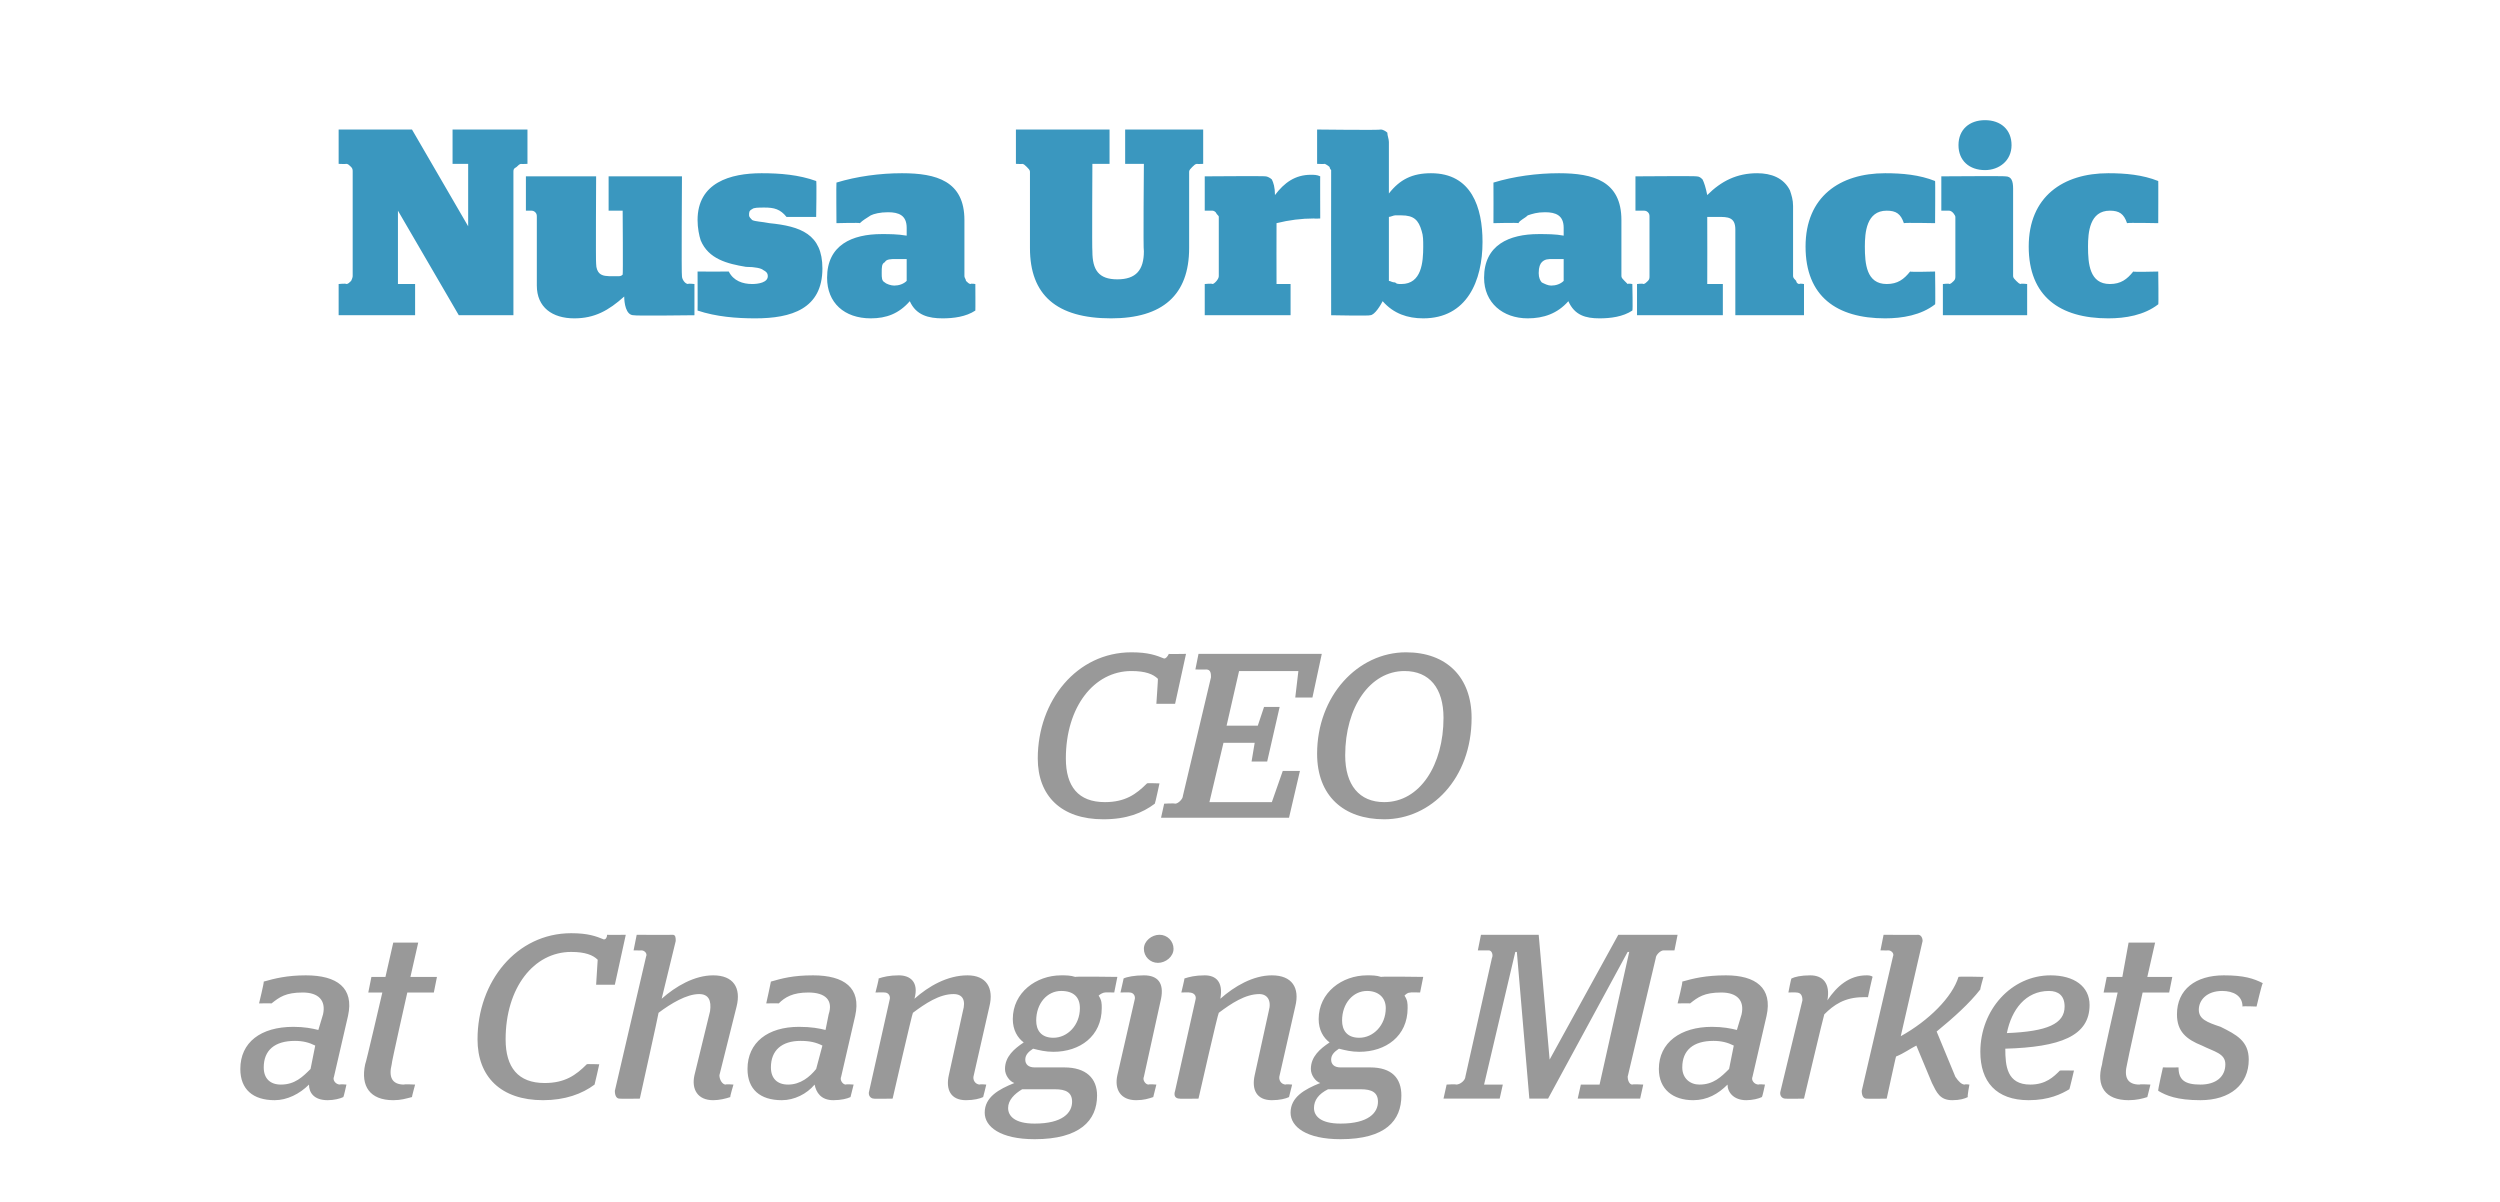
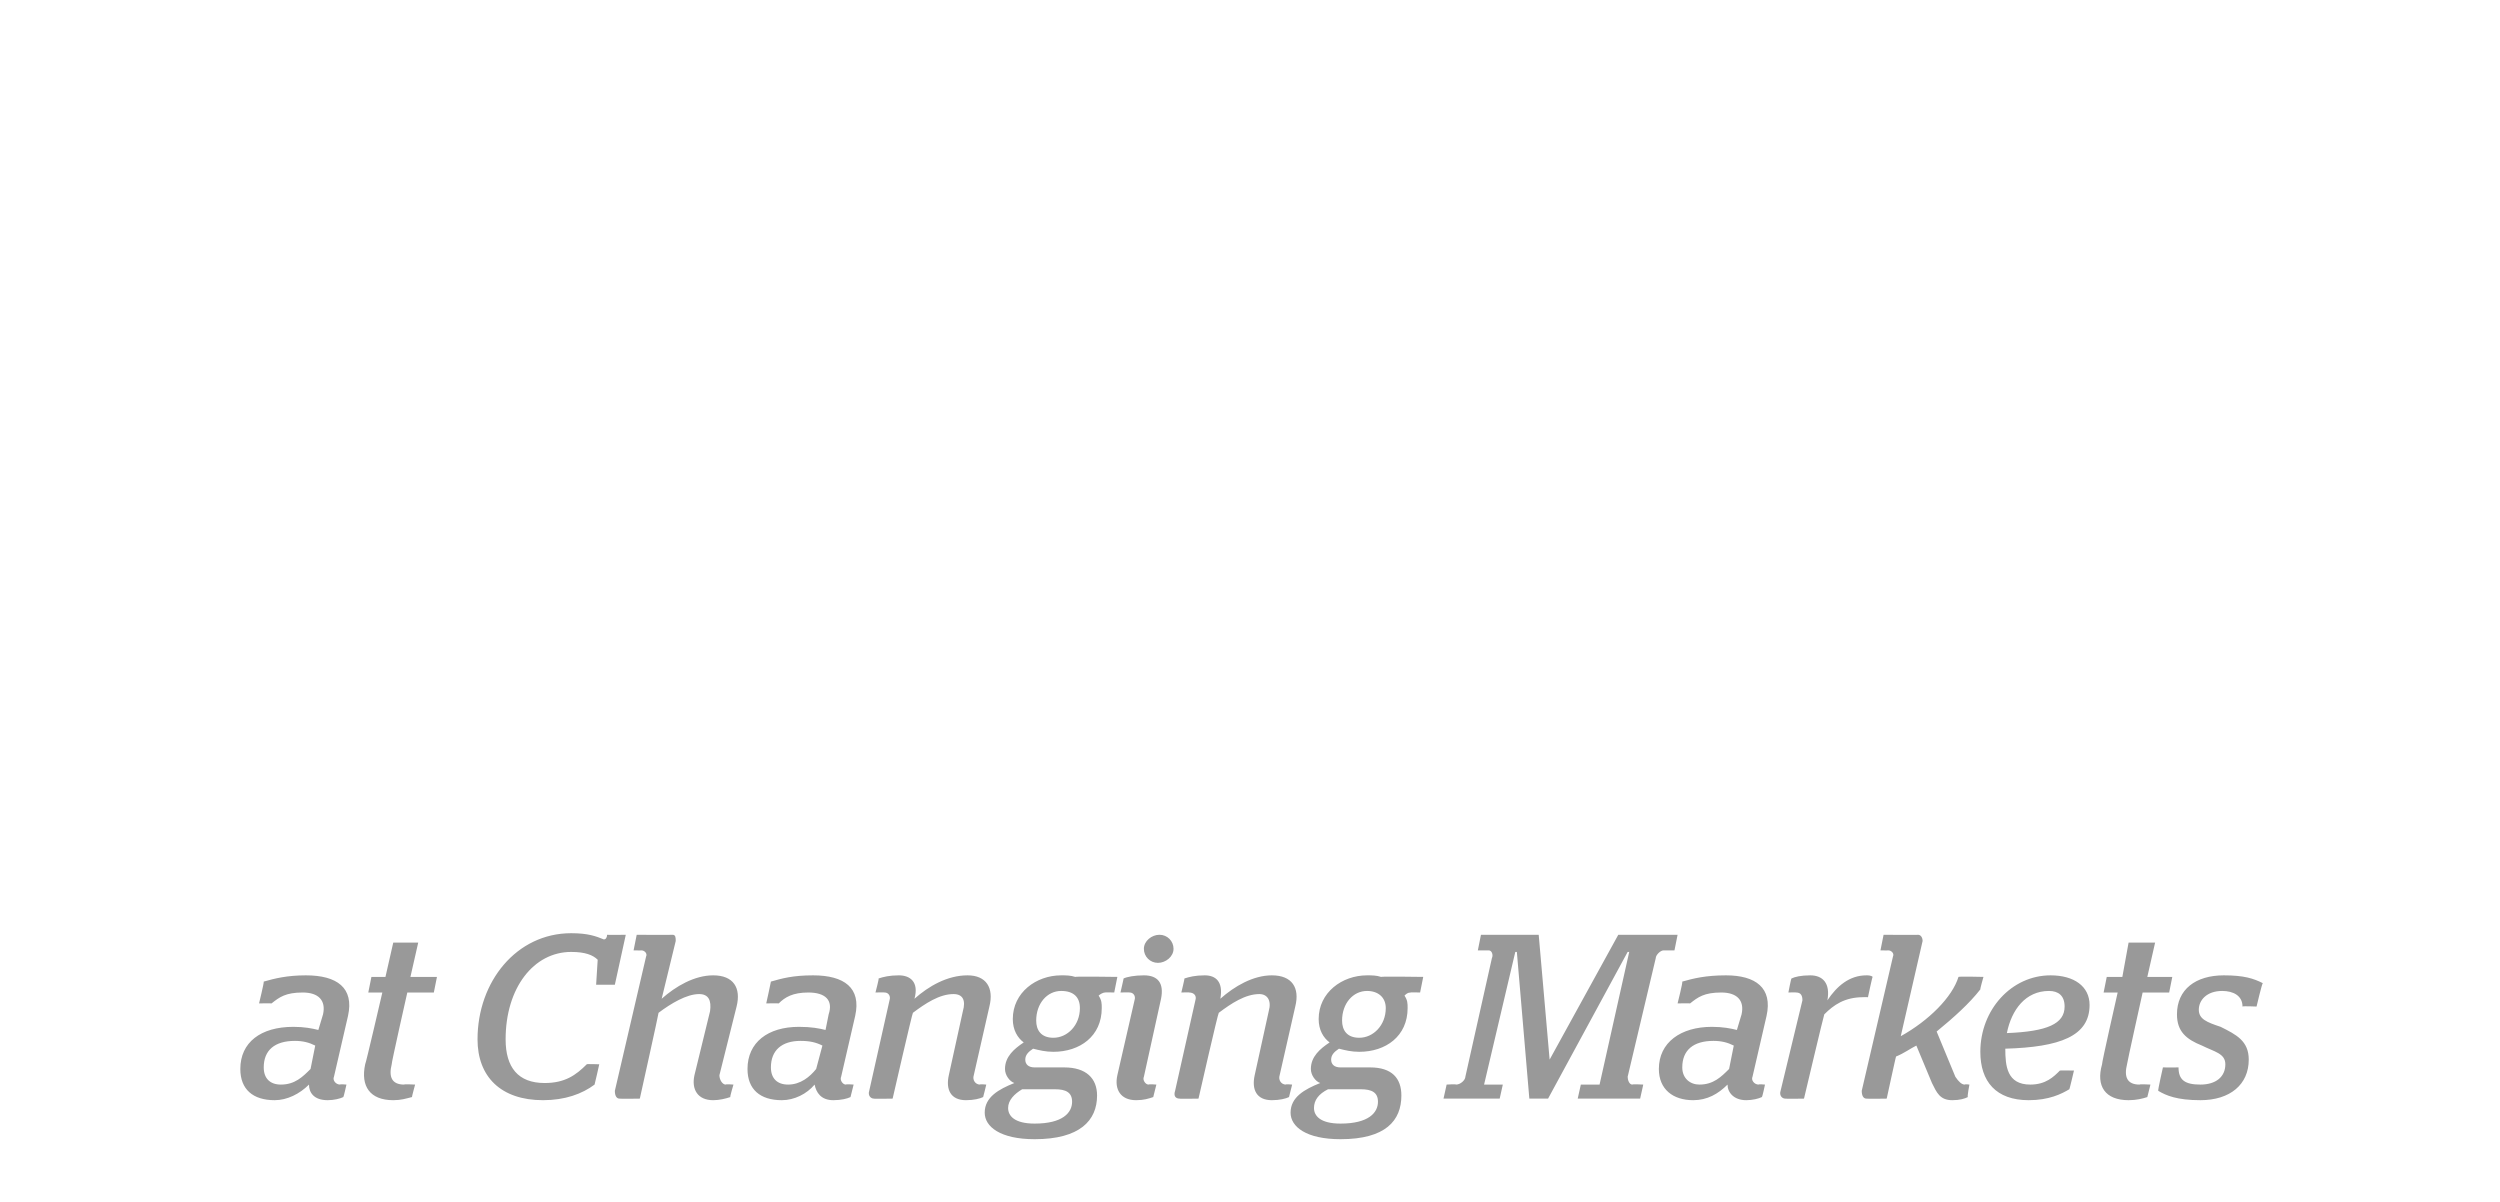
<svg xmlns="http://www.w3.org/2000/svg" version="1.1" width="160.2px" height="77px" viewBox="0 -6 160.2 77" style="top:-6px">
  <desc>Nusa Urbancic CEO at Changing Markets</desc>
  <defs />
  <g id="Polygon1968">
    <path d="M 15.4 62.5 C 15.4 60.8 16.7 59.8 18.8 59.8 C 19.5 59.8 20 59.9 20.4 60 C 20.4 60 20.7 59 20.7 59 C 20.9 58.1 20.4 57.6 19.4 57.6 C 18.3 57.6 17.9 57.9 17.4 58.3 C 17.38 58.28 16.6 58.3 16.6 58.3 C 16.6 58.3 16.93 56.95 16.9 56.9 C 17.6 56.7 18.4 56.5 19.6 56.5 C 21.6 56.5 22.7 57.3 22.3 59.1 C 22.3 59.1 21.4 63 21.4 63 C 21.3 63.2 21.5 63.5 21.8 63.5 C 21.76 63.46 22.2 63.5 22.2 63.5 C 22.2 63.5 22.03 64.28 22 64.3 C 21.8 64.4 21.4 64.5 21 64.5 C 20.1 64.5 19.8 64 19.8 63.5 C 19.2 64.1 18.4 64.5 17.6 64.5 C 16.2 64.5 15.4 63.8 15.4 62.5 Z M 19.9 62.5 C 19.9 62.5 20.2 61 20.2 61 C 19.8 60.8 19.4 60.7 18.9 60.7 C 17.6 60.7 16.9 61.3 16.9 62.4 C 16.9 63.1 17.3 63.5 18 63.5 C 18.9 63.5 19.4 63 19.9 62.5 Z M 23.4 62.2 C 23.44 62.18 24.5 57.6 24.5 57.6 L 23.6 57.6 L 23.8 56.6 L 24.7 56.6 L 25.2 54.4 L 26.8 54.4 L 26.3 56.6 L 28 56.6 L 27.8 57.6 L 26.1 57.6 C 26.1 57.6 25.06 62.2 25.1 62.2 C 24.9 63 25.1 63.5 25.9 63.5 C 25.85 63.46 26.6 63.5 26.6 63.5 C 26.6 63.5 26.38 64.31 26.4 64.3 C 26 64.4 25.7 64.5 25.2 64.5 C 23.7 64.5 23.1 63.6 23.4 62.2 Z M 30.6 60.6 C 30.6 56.9 33.1 53.8 36.6 53.8 C 37.7 53.8 38.2 54 38.7 54.2 C 38.8 54.2 38.9 54.1 38.9 53.9 C 38.95 53.92 40.1 53.9 40.1 53.9 L 39.4 57.1 L 38.2 57.1 C 38.2 57.1 38.3 55.49 38.3 55.5 C 38 55.2 37.5 55 36.6 55 C 34.2 55 32.4 57.3 32.4 60.6 C 32.4 62.4 33.2 63.4 34.9 63.4 C 36.2 63.4 36.9 62.9 37.6 62.2 C 37.57 62.17 38.4 62.2 38.4 62.2 C 38.4 62.2 38.12 63.46 38.1 63.5 C 37.3 64.1 36.2 64.5 34.8 64.5 C 32.1 64.5 30.6 63 30.6 60.6 Z M 44.5 62.9 C 44.5 62.9 45.5 58.8 45.5 58.8 C 45.6 58.1 45.4 57.7 44.8 57.7 C 44 57.7 43 58.3 42.2 58.9 C 42.22 58.9 41 64.4 41 64.4 C 41 64.4 39.73 64.42 39.7 64.4 C 39.5 64.4 39.4 64.2 39.4 63.9 C 39.4 63.9 41.4 55.3 41.4 55.3 C 41.5 55.1 41.3 54.9 41.1 54.9 C 41.13 54.91 40.6 54.9 40.6 54.9 L 40.8 53.9 C 40.8 53.9 43.06 53.92 43.1 53.9 C 43.3 53.9 43.3 54.1 43.3 54.3 C 43.3 54.3 42.4 58 42.4 58 C 43.3 57.2 44.5 56.5 45.7 56.5 C 47 56.5 47.5 57.3 47.2 58.5 C 47.2 58.5 46.1 62.9 46.1 62.9 C 46.1 63.2 46.3 63.5 46.5 63.5 C 46.52 63.46 47 63.5 47 63.5 C 47 63.5 46.76 64.3 46.8 64.3 C 46.5 64.4 46.1 64.5 45.7 64.5 C 44.7 64.5 44.3 63.8 44.5 62.9 Z M 47.9 62.5 C 47.9 60.8 49.2 59.8 51.2 59.8 C 52 59.8 52.5 59.9 52.9 60 C 52.9 60 53.1 59 53.1 59 C 53.4 58.1 52.9 57.6 51.8 57.6 C 50.8 57.6 50.3 57.9 49.9 58.3 C 49.85 58.28 49.1 58.3 49.1 58.3 C 49.1 58.3 49.4 56.95 49.4 56.9 C 50.1 56.7 50.8 56.5 52.1 56.5 C 54.1 56.5 55.2 57.3 54.8 59.1 C 54.8 59.1 53.9 63 53.9 63 C 53.8 63.2 54 63.5 54.2 63.5 C 54.23 63.46 54.7 63.5 54.7 63.5 C 54.7 63.5 54.5 64.28 54.5 64.3 C 54.3 64.4 53.9 64.5 53.4 64.5 C 52.6 64.5 52.3 64 52.2 63.5 C 51.7 64.1 50.9 64.5 50.1 64.5 C 48.7 64.5 47.9 63.8 47.9 62.5 Z M 52.3 62.5 C 52.3 62.5 52.7 61 52.7 61 C 52.3 60.8 51.9 60.7 51.3 60.7 C 50.1 60.7 49.4 61.3 49.4 62.4 C 49.4 63.1 49.8 63.5 50.5 63.5 C 51.3 63.5 51.9 63 52.3 62.5 Z M 60.8 62.9 C 60.8 62.9 61.7 58.8 61.7 58.8 C 61.9 58.1 61.7 57.7 61.1 57.7 C 60.2 57.7 59.3 58.3 58.5 58.9 C 58.46 58.9 57.2 64.4 57.2 64.4 C 57.2 64.4 55.98 64.42 56 64.4 C 55.8 64.4 55.6 64.2 55.7 63.9 C 55.7 63.9 57 58.1 57 58.1 C 57.1 57.8 56.9 57.6 56.7 57.6 C 56.65 57.58 56.1 57.6 56.1 57.6 C 56.1 57.6 56.34 56.69 56.3 56.7 C 56.6 56.6 57 56.5 57.6 56.5 C 58.3 56.5 58.9 56.9 58.6 58 C 59.5 57.2 60.7 56.5 62 56.5 C 63.2 56.5 63.7 57.3 63.4 58.5 C 63.4 58.5 62.4 62.9 62.4 62.9 C 62.3 63.2 62.5 63.5 62.8 63.5 C 62.77 63.46 63.2 63.5 63.2 63.5 C 63.2 63.5 63.01 64.3 63 64.3 C 62.8 64.4 62.4 64.5 61.9 64.5 C 60.9 64.5 60.6 63.8 60.8 62.9 Z M 63.1 65.3 C 63.1 64.3 64 63.8 65 63.4 C 64.7 63.3 64.4 62.9 64.4 62.5 C 64.4 61.7 65 61.2 65.6 60.8 C 65.2 60.5 64.9 60 64.9 59.3 C 64.9 57.6 66.4 56.5 68 56.5 C 68.3 56.5 68.6 56.5 68.9 56.6 C 68.89 56.56 71.6 56.6 71.6 56.6 L 71.4 57.6 C 71.4 57.6 70.79 57.58 70.8 57.6 C 70.7 57.6 70.5 57.7 70.4 57.8 C 70.6 58.1 70.6 58.3 70.6 58.6 C 70.6 60.4 69.2 61.4 67.5 61.4 C 67 61.4 66.6 61.3 66.2 61.2 C 65.9 61.4 65.7 61.6 65.7 61.9 C 65.7 62.2 65.9 62.4 66.3 62.4 C 66.3 62.4 68.2 62.4 68.2 62.4 C 69.6 62.4 70.3 63.1 70.3 64.2 C 70.3 65.8 69.2 67 66.3 67 C 64.1 67 63.1 66.2 63.1 65.3 Z M 68.7 64.6 C 68.7 64 68.3 63.8 67.6 63.8 C 67.6 63.8 65.5 63.8 65.5 63.8 C 65 64.1 64.6 64.5 64.6 65 C 64.6 65.5 65 66 66.3 66 C 68.1 66 68.7 65.3 68.7 64.6 Z M 69.2 58.6 C 69.2 57.9 68.8 57.5 68 57.5 C 67.1 57.5 66.4 58.3 66.4 59.4 C 66.4 60 66.7 60.5 67.5 60.5 C 68.4 60.5 69.2 59.7 69.2 58.6 Z M 71.6 62.9 C 71.6 62.9 72.7 58.1 72.7 58.1 C 72.8 57.8 72.6 57.6 72.4 57.6 C 72.38 57.58 71.8 57.6 71.8 57.6 C 71.8 57.6 72.01 56.69 72 56.7 C 72.2 56.6 72.7 56.5 73.3 56.5 C 74.2 56.5 74.6 57 74.4 58 C 74.4 58 73.3 63 73.3 63 C 73.2 63.2 73.4 63.5 73.6 63.5 C 73.63 63.46 74.1 63.5 74.1 63.5 C 74.1 63.5 73.9 64.3 73.9 64.3 C 73.6 64.4 73.3 64.5 72.8 64.5 C 71.8 64.5 71.4 63.8 71.6 62.9 Z M 73.3 54.8 C 73.3 54.3 73.8 53.9 74.3 53.9 C 74.8 53.9 75.2 54.3 75.2 54.8 C 75.2 55.3 74.7 55.7 74.2 55.7 C 73.7 55.7 73.3 55.3 73.3 54.8 Z M 80.4 62.9 C 80.4 62.9 81.3 58.8 81.3 58.8 C 81.5 58.1 81.2 57.7 80.7 57.7 C 79.8 57.7 78.9 58.3 78.1 58.9 C 78.05 58.9 76.8 64.4 76.8 64.4 C 76.8 64.4 75.56 64.42 75.6 64.4 C 75.3 64.4 75.2 64.2 75.3 63.9 C 75.3 63.9 76.6 58.1 76.6 58.1 C 76.7 57.8 76.5 57.6 76.2 57.6 C 76.24 57.58 75.7 57.6 75.7 57.6 C 75.7 57.6 75.92 56.69 75.9 56.7 C 76.2 56.6 76.6 56.5 77.2 56.5 C 77.9 56.5 78.4 56.9 78.2 58 C 79.1 57.2 80.3 56.5 81.5 56.5 C 82.8 56.5 83.3 57.3 83 58.5 C 83 58.5 82 62.9 82 62.9 C 81.9 63.2 82.1 63.5 82.4 63.5 C 82.36 63.46 82.8 63.5 82.8 63.5 C 82.8 63.5 82.6 64.3 82.6 64.3 C 82.4 64.4 82 64.5 81.5 64.5 C 80.5 64.5 80.2 63.8 80.4 62.9 Z M 82.7 65.3 C 82.7 64.3 83.6 63.8 84.6 63.4 C 84.3 63.3 84 62.9 84 62.5 C 84 61.7 84.6 61.2 85.2 60.8 C 84.8 60.5 84.5 60 84.5 59.3 C 84.5 57.6 86 56.5 87.6 56.5 C 87.9 56.5 88.2 56.5 88.5 56.6 C 88.48 56.56 91.2 56.6 91.2 56.6 L 91 57.6 C 91 57.6 90.38 57.58 90.4 57.6 C 90.2 57.6 90.1 57.7 90 57.8 C 90.2 58.1 90.2 58.3 90.2 58.6 C 90.2 60.4 88.8 61.4 87.1 61.4 C 86.6 61.4 86.2 61.3 85.8 61.2 C 85.5 61.4 85.3 61.6 85.3 61.9 C 85.3 62.2 85.5 62.4 85.9 62.4 C 85.9 62.4 87.8 62.4 87.8 62.4 C 89.2 62.4 89.8 63.1 89.8 64.2 C 89.8 65.8 88.8 67 85.9 67 C 83.7 67 82.7 66.2 82.7 65.3 Z M 88.3 64.6 C 88.3 64 87.9 63.8 87.2 63.8 C 87.2 63.8 85.1 63.8 85.1 63.8 C 84.5 64.1 84.2 64.5 84.2 65 C 84.2 65.5 84.6 66 85.9 66 C 87.7 66 88.3 65.3 88.3 64.6 Z M 88.8 58.6 C 88.8 57.9 88.3 57.5 87.6 57.5 C 86.7 57.5 86 58.3 86 59.4 C 86 60 86.3 60.5 87.1 60.5 C 88 60.5 88.8 59.7 88.8 58.6 Z M 92.7 63.5 C 92.7 63.5 93.32 63.46 93.3 63.5 C 93.6 63.5 93.9 63.2 93.9 63 C 93.9 63 95.6 55.4 95.6 55.4 C 95.7 55.2 95.6 54.9 95.4 54.9 C 95.38 54.91 94.7 54.9 94.7 54.9 L 94.9 53.9 L 98.6 53.9 L 99.3 61.9 L 99.3 61.9 L 103.7 53.9 L 107.5 53.9 L 107.3 54.9 C 107.3 54.9 106.64 54.91 106.6 54.9 C 106.4 54.9 106.1 55.2 106.1 55.4 C 106.1 55.4 104.3 63 104.3 63 C 104.3 63.2 104.4 63.5 104.6 63.5 C 104.6 63.46 105.3 63.5 105.3 63.5 L 105.1 64.4 L 101.1 64.4 L 101.3 63.5 L 102.5 63.5 L 104.4 55 L 104.3 55 L 99.2 64.4 L 98 64.4 L 97.2 55 L 97.1 55 L 95.1 63.5 L 96.3 63.5 L 96.1 64.4 L 92.5 64.4 L 92.7 63.5 Z M 106.3 62.5 C 106.3 60.8 107.7 59.8 109.7 59.8 C 110.4 59.8 110.9 59.9 111.3 60 C 111.3 60 111.6 59 111.6 59 C 111.8 58.1 111.3 57.6 110.3 57.6 C 109.2 57.6 108.8 57.9 108.3 58.3 C 108.29 58.28 107.5 58.3 107.5 58.3 C 107.5 58.3 107.84 56.95 107.8 56.9 C 108.5 56.7 109.3 56.5 110.6 56.5 C 112.5 56.5 113.6 57.3 113.2 59.1 C 113.2 59.1 112.3 63 112.3 63 C 112.2 63.2 112.4 63.5 112.7 63.5 C 112.67 63.46 113.1 63.5 113.1 63.5 C 113.1 63.5 112.94 64.28 112.9 64.3 C 112.7 64.4 112.3 64.5 111.9 64.5 C 111.1 64.5 110.7 64 110.7 63.5 C 110.1 64.1 109.4 64.5 108.5 64.5 C 107.2 64.5 106.3 63.8 106.3 62.5 Z M 110.8 62.5 C 110.8 62.5 111.1 61 111.1 61 C 110.7 60.8 110.3 60.7 109.8 60.7 C 108.5 60.7 107.8 61.3 107.8 62.4 C 107.8 63.1 108.3 63.5 108.9 63.5 C 109.8 63.5 110.3 63 110.8 62.5 Z M 114.1 63.9 C 114.1 63.9 115.5 58.1 115.5 58.1 C 115.5 57.8 115.4 57.6 115.1 57.6 C 115.09 57.58 114.6 57.6 114.6 57.6 C 114.6 57.6 114.77 56.69 114.8 56.7 C 115 56.6 115.4 56.5 116 56.5 C 116.8 56.5 117.3 57 117.1 58.1 C 117.7 57.2 118.5 56.5 119.6 56.5 C 119.7 56.5 119.9 56.5 120 56.6 C 119.98 56.56 119.7 57.9 119.7 57.9 C 119.7 57.9 119.38 57.89 119.4 57.9 C 118.2 57.9 117.5 58.4 116.9 59 C 116.87 59.03 115.6 64.4 115.6 64.4 C 115.6 64.4 114.41 64.42 114.4 64.4 C 114.2 64.4 114 64.2 114.1 63.9 Z M 123.8 63.4 C 123.8 63.4 122.8 61 122.8 61 C 122.4 61.2 122 61.5 121.5 61.7 C 121.49 61.67 120.9 64.4 120.9 64.4 C 120.9 64.4 119.65 64.42 119.6 64.4 C 119.4 64.4 119.3 64.2 119.3 63.9 C 119.3 63.9 121.3 55.3 121.3 55.3 C 121.4 55.1 121.2 54.9 121 54.9 C 121.01 54.91 120.5 54.9 120.5 54.9 L 120.7 53.9 C 120.7 53.9 122.95 53.92 122.9 53.9 C 123.1 53.9 123.2 54.1 123.2 54.3 C 123.2 54.3 121.8 60.4 121.8 60.4 C 123.6 59.4 125.1 57.9 125.5 56.6 C 125.54 56.56 127.1 56.6 127.1 56.6 C 127.1 56.6 126.88 57.36 126.9 57.4 C 126.2 58.3 125.2 59.2 124.1 60.1 C 124.1 60.1 125.3 63 125.3 63 C 125.5 63.3 125.7 63.5 125.9 63.5 C 125.92 63.46 126.2 63.5 126.2 63.5 C 126.2 63.5 126.05 64.28 126.1 64.3 C 125.9 64.4 125.6 64.5 125.1 64.5 C 124.3 64.5 124.1 64 123.8 63.4 Z M 126.9 61.4 C 126.9 58.7 128.9 56.5 131.4 56.5 C 132.9 56.5 133.9 57.2 133.9 58.4 C 133.9 60.4 132 61.1 128.5 61.2 C 128.5 62.3 128.6 63.5 130.1 63.5 C 131.1 63.5 131.6 63 132 62.6 C 131.99 62.59 132.9 62.6 132.9 62.6 C 132.9 62.6 132.61 63.85 132.6 63.8 C 132.1 64.1 131.3 64.5 130 64.5 C 127.9 64.5 126.9 63.3 126.9 61.4 Z M 132.3 58.5 C 132.3 57.8 131.9 57.5 131.3 57.5 C 129.8 57.5 128.9 58.7 128.6 60.2 C 131.2 60.1 132.3 59.6 132.3 58.5 Z M 134.7 62.2 C 134.66 62.18 135.7 57.6 135.7 57.6 L 134.8 57.6 L 135 56.6 L 136 56.6 L 136.4 54.4 L 138.1 54.4 L 137.6 56.6 L 139.2 56.6 L 139 57.6 L 137.3 57.6 C 137.3 57.6 136.28 62.2 136.3 62.2 C 136.1 63 136.3 63.5 137.1 63.5 C 137.08 63.46 137.8 63.5 137.8 63.5 C 137.8 63.5 137.6 64.31 137.6 64.3 C 137.3 64.4 136.9 64.5 136.4 64.5 C 134.9 64.5 134.3 63.6 134.7 62.2 Z M 138.3 63.9 C 138.26 63.89 138.6 62.4 138.6 62.4 C 138.6 62.4 139.55 62.41 139.6 62.4 C 139.6 63.2 140 63.5 141 63.5 C 142 63.5 142.6 63 142.6 62.2 C 142.6 61.5 141.9 61.4 141.1 61 C 140.1 60.6 139.5 60.1 139.5 59 C 139.5 57.4 140.7 56.5 142.5 56.5 C 143.8 56.5 144.4 56.7 145 57 C 144.95 57.01 144.6 58.5 144.6 58.5 C 144.6 58.5 143.72 58.46 143.7 58.5 C 143.7 57.8 143.1 57.5 142.4 57.5 C 141.4 57.5 140.9 58.1 140.9 58.7 C 140.9 59.3 141.4 59.5 142.3 59.8 C 143.3 60.3 144.1 60.7 144.1 61.9 C 144.1 63.5 142.9 64.5 141 64.5 C 139.5 64.5 138.8 64.2 138.3 63.9 Z " stroke="none" fill="#999999" />
  </g>
  <g id="Polygon1967">
-     <path d="M 66.5 42.6 C 66.5 38.9 69 35.8 72.5 35.8 C 73.6 35.8 74.1 36 74.6 36.2 C 74.7 36.2 74.8 36.1 74.9 35.9 C 74.85 35.92 76 35.9 76 35.9 L 75.3 39.1 L 74.1 39.1 C 74.1 39.1 74.21 37.49 74.2 37.5 C 73.9 37.2 73.4 37 72.5 37 C 70.1 37 68.3 39.3 68.3 42.6 C 68.3 44.4 69.1 45.4 70.8 45.4 C 72.1 45.4 72.8 44.9 73.5 44.2 C 73.47 44.17 74.3 44.2 74.3 44.2 C 74.3 44.2 74.03 45.46 74 45.5 C 73.2 46.1 72.2 46.5 70.7 46.5 C 68 46.5 66.5 45 66.5 42.6 Z M 74.6 45.5 C 74.6 45.5 75.26 45.46 75.3 45.5 C 75.5 45.5 75.8 45.2 75.8 45 C 75.8 45 77.6 37.4 77.6 37.4 C 77.6 37.2 77.6 36.9 77.3 36.9 C 77.31 36.91 76.6 36.9 76.6 36.9 L 76.8 35.9 L 84.7 35.9 L 84.1 38.7 L 83 38.7 L 83.2 37 L 79.4 37 L 78.6 40.5 L 80.6 40.5 L 81 39.3 L 82 39.3 L 81.2 42.8 L 80.2 42.8 L 80.4 41.6 L 78.4 41.6 L 77.5 45.4 L 81.5 45.4 L 82.2 43.4 L 83.3 43.4 L 82.6 46.4 L 74.4 46.4 L 74.6 45.5 Z M 84.4 42.3 C 84.4 38.6 87 35.8 90.1 35.8 C 92.7 35.8 94.3 37.4 94.3 40 C 94.3 43.9 91.7 46.5 88.7 46.5 C 86.1 46.5 84.4 45 84.4 42.3 Z M 92.5 40 C 92.5 38.1 91.6 37 90 37 C 87.8 37 86.2 39.3 86.2 42.4 C 86.2 44.3 87.1 45.4 88.7 45.4 C 91 45.4 92.5 43 92.5 40 Z " stroke="none" fill="#999999" />
-   </g>
+     </g>
  <g id="Polygon1966">
-     <path d="M 21.7 12.2 C 21.7 12.2 22.15 12.15 22.2 12.2 C 22.3 12.2 22.4 12.1 22.5 12 C 22.6 11.8 22.6 11.7 22.6 11.7 C 22.6 11.7 22.6 5 22.6 5 C 22.6 4.9 22.6 4.8 22.5 4.7 C 22.4 4.6 22.3 4.5 22.2 4.5 C 22.15 4.52 21.7 4.5 21.7 4.5 L 21.7 2.3 L 26.4 2.3 L 30 8.5 L 30 8.5 L 30 4.5 L 29 4.5 L 29 2.3 L 33.8 2.3 L 33.8 4.5 C 33.8 4.5 33.35 4.52 33.4 4.5 C 33.3 4.5 33.2 4.6 33.1 4.7 C 32.9 4.8 32.9 4.9 32.9 5 C 32.9 5 32.9 14.2 32.9 14.2 L 29.4 14.2 L 25.5 7.5 L 25.5 7.5 L 25.5 12.2 L 26.6 12.2 L 26.6 14.2 L 21.7 14.2 L 21.7 12.2 Z M 34.4 12.3 C 34.4 12.3 34.4 7.9 34.4 7.9 C 34.4 7.8 34.4 7.7 34.3 7.6 C 34.2 7.5 34.1 7.5 34 7.5 C 34.03 7.5 33.7 7.5 33.7 7.5 L 33.7 5.3 L 38.2 5.3 C 38.2 5.3 38.17 10.86 38.2 10.9 C 38.2 11.2 38.3 11.4 38.4 11.5 C 38.6 11.7 38.9 11.7 39.3 11.7 C 39.3 11.7 39.4 11.7 39.6 11.7 C 39.7 11.7 39.8 11.7 39.9 11.6 C 39.93 11.64 39.9 7.5 39.9 7.5 L 39 7.5 L 39 5.3 L 43.7 5.3 C 43.7 5.3 43.66 11.73 43.7 11.7 C 43.7 11.9 43.9 12.2 44.1 12.2 C 44.06 12.15 44.5 12.2 44.5 12.2 L 44.5 14.2 C 44.5 14.2 40.65 14.25 40.6 14.2 C 40.1 14.2 40 13.4 40 13 C 39 13.9 38.1 14.4 36.8 14.4 C 35.4 14.4 34.4 13.7 34.4 12.3 Z M 44.7 13.9 C 44.71 13.91 44.7 11.4 44.7 11.4 C 44.7 11.4 46.67 11.41 46.7 11.4 C 47 12 47.6 12.2 48.2 12.2 C 48.6 12.2 49.2 12.1 49.2 11.7 C 49.2 11.5 49.1 11.4 48.9 11.3 C 48.8 11.2 48.4 11.1 47.8 11.1 C 46.6 10.9 45.4 10.6 44.9 9.4 C 44.8 9.1 44.7 8.6 44.7 8.1 C 44.7 5.7 46.8 5.1 48.8 5.1 C 50 5.1 51.2 5.2 52.3 5.6 C 52.34 5.56 52.3 7.9 52.3 7.9 C 52.3 7.9 50.41 7.9 50.4 7.9 C 50 7.4 49.6 7.3 49 7.3 C 48.6 7.3 48.3 7.3 48.2 7.4 C 48 7.5 48 7.6 48 7.8 C 48 7.9 48.1 8 48.2 8.1 C 48.4 8.2 48.8 8.2 49.3 8.3 C 51.3 8.5 52.7 9 52.7 11.2 C 52.7 13.8 50.7 14.4 48.4 14.4 C 47.2 14.4 45.9 14.3 44.7 13.9 Z M 53 11.8 C 53 9.7 54.6 9 56.5 9 C 57 9 57.5 9 58.1 9.1 C 58.1 9.1 58.1 8.6 58.1 8.6 C 58.1 7.8 57.6 7.6 56.9 7.6 C 56.4 7.6 56 7.7 55.8 7.8 C 55.5 8 55.3 8.1 55.1 8.3 C 55.13 8.26 53.6 8.3 53.6 8.3 C 53.6 8.3 53.58 5.73 53.6 5.7 C 54.9 5.3 56.4 5.1 57.8 5.1 C 60 5.1 61.8 5.6 61.8 8.1 C 61.8 8.1 61.8 11.7 61.8 11.7 C 61.8 11.8 61.9 11.9 61.9 12 C 62 12.1 62.1 12.2 62.2 12.2 C 62.22 12.15 62.5 12.2 62.5 12.2 C 62.5 12.2 62.51 13.92 62.5 13.9 C 61.9 14.3 61.1 14.4 60.4 14.4 C 59.5 14.4 58.7 14.2 58.3 13.3 C 57.6 14.1 56.8 14.4 55.8 14.4 C 54.1 14.4 53 13.4 53 11.8 Z M 58.1 12 C 58.1 12 58.1 10.6 58.1 10.6 C 58 10.6 57.9 10.6 57.7 10.6 C 57.6 10.6 57.5 10.6 57.4 10.6 C 57.1 10.6 56.8 10.6 56.7 10.8 C 56.5 10.9 56.5 11.1 56.5 11.5 C 56.5 11.8 56.5 12 56.7 12.1 C 56.8 12.2 57.1 12.3 57.3 12.3 C 57.6 12.3 57.9 12.2 58.1 12 Z M 66 9.9 C 66 9.9 66 5 66 5 C 66 4.9 65.9 4.8 65.8 4.7 C 65.7 4.6 65.6 4.5 65.5 4.5 C 65.52 4.52 65.1 4.5 65.1 4.5 L 65.1 2.3 L 71.1 2.3 L 71.1 4.5 L 70 4.5 C 70 4.5 69.97 10.11 70 10.1 C 70 11.3 70.4 11.9 71.6 11.9 C 72.8 11.9 73.3 11.3 73.3 10.1 C 73.25 10.11 73.3 4.5 73.3 4.5 L 72.1 4.5 L 72.1 2.3 L 77.1 2.3 L 77.1 4.5 C 77.1 4.5 76.7 4.52 76.7 4.5 C 76.6 4.5 76.5 4.6 76.4 4.7 C 76.3 4.8 76.2 4.9 76.2 5 C 76.2 5 76.2 9.9 76.2 9.9 C 76.2 12.9 74.5 14.4 71.2 14.4 C 67.7 14.4 66 12.9 66 9.9 Z M 77.2 12.2 C 77.2 12.2 77.66 12.15 77.7 12.2 C 77.8 12.2 78.1 11.9 78.1 11.7 C 78.1 11.7 78.1 7.9 78.1 7.9 C 78.1 7.8 78 7.8 77.9 7.6 C 77.8 7.5 77.7 7.5 77.7 7.5 C 77.66 7.5 77.2 7.5 77.2 7.5 L 77.2 5.3 C 77.2 5.3 81.07 5.27 81.1 5.3 C 81.2 5.3 81.4 5.4 81.5 5.5 C 81.6 5.7 81.7 6 81.7 6.5 C 82.3 5.7 83 5.2 84 5.2 C 84.2 5.2 84.4 5.2 84.6 5.3 C 84.59 5.27 84.6 8 84.6 8 C 84.6 8 84.22 8.02 84.2 8 C 83.4 8 82.6 8.1 81.8 8.3 C 81.79 8.3 81.8 12.2 81.8 12.2 L 82.7 12.2 L 82.7 14.2 L 77.2 14.2 L 77.2 12.2 Z M 88.6 13.3 C 88.5 13.5 88.1 14.2 87.8 14.2 C 87.79 14.25 85.3 14.2 85.3 14.2 C 85.3 14.2 85.29 4.95 85.3 4.9 C 85.3 4.9 85.2 4.8 85.2 4.7 C 85.1 4.6 84.9 4.5 84.9 4.5 C 84.86 4.52 84.4 4.5 84.4 4.5 L 84.4 2.3 C 84.4 2.3 88.47 2.35 88.5 2.3 C 88.6 2.3 88.8 2.4 88.9 2.5 C 88.9 2.7 89 2.9 89 3.1 C 89 3.1 89 6.4 89 6.4 C 89.7 5.5 90.5 5.1 91.7 5.1 C 94.3 5.1 95 7.3 95 9.5 C 95 12 94 14.4 91.2 14.4 C 90.2 14.4 89.3 14.1 88.6 13.3 Z M 89.4 7.8 C 89.3 7.8 89.1 7.9 89 7.9 C 89 7.9 89 12 89 12 C 89.1 12 89.2 12.1 89.4 12.1 C 89.5 12.2 89.6 12.2 89.8 12.2 C 91.1 12.2 91.2 10.8 91.2 9.8 C 91.2 9.4 91.2 9.1 91.1 8.8 C 90.9 8.1 90.6 7.8 89.8 7.8 C 89.7 7.8 89.6 7.8 89.4 7.8 Z M 95.1 11.8 C 95.1 9.7 96.7 9 98.6 9 C 99.1 9 99.7 9 100.2 9.1 C 100.2 9.1 100.2 8.6 100.2 8.6 C 100.2 7.8 99.7 7.6 99 7.6 C 98.5 7.6 98.2 7.7 97.9 7.8 C 97.7 8 97.4 8.1 97.3 8.3 C 97.26 8.26 95.7 8.3 95.7 8.3 C 95.7 8.3 95.71 5.73 95.7 5.7 C 97 5.3 98.5 5.1 99.9 5.1 C 102.1 5.1 103.9 5.6 103.9 8.1 C 103.9 8.1 103.9 11.7 103.9 11.7 C 103.9 11.8 104 11.9 104.1 12 C 104.2 12.1 104.3 12.2 104.3 12.2 C 104.35 12.15 104.6 12.2 104.6 12.2 C 104.6 12.2 104.64 13.92 104.6 13.9 C 104 14.3 103.2 14.4 102.5 14.4 C 101.6 14.4 100.9 14.2 100.5 13.3 C 99.8 14.1 98.9 14.4 97.9 14.4 C 96.3 14.4 95.1 13.4 95.1 11.8 Z M 100.2 12 C 100.2 12 100.2 10.6 100.2 10.6 C 100.1 10.6 100 10.6 99.9 10.6 C 99.7 10.6 99.6 10.6 99.5 10.6 C 99.2 10.6 99 10.6 98.8 10.8 C 98.7 10.9 98.6 11.1 98.6 11.5 C 98.6 11.8 98.7 12 98.8 12.1 C 99 12.2 99.2 12.3 99.4 12.3 C 99.7 12.3 100 12.2 100.2 12 Z M 104.9 12.2 C 104.9 12.2 105.28 12.15 105.3 12.2 C 105.4 12.2 105.5 12.1 105.6 12 C 105.7 11.9 105.7 11.8 105.7 11.7 C 105.7 11.7 105.7 7.9 105.7 7.9 C 105.7 7.8 105.7 7.7 105.6 7.6 C 105.5 7.5 105.4 7.5 105.3 7.5 C 105.28 7.5 104.8 7.5 104.8 7.5 L 104.8 5.3 C 104.8 5.3 108.7 5.27 108.7 5.3 C 108.9 5.3 109 5.4 109.1 5.5 C 109.2 5.7 109.3 6 109.4 6.5 C 110.3 5.6 111.3 5.1 112.6 5.1 C 113.5 5.1 114.3 5.4 114.7 6.2 C 114.8 6.5 114.9 6.8 114.9 7.2 C 114.9 7.2 114.9 11.7 114.9 11.7 C 114.9 11.8 115 11.9 115.1 12 C 115.1 12.1 115.2 12.2 115.3 12.2 C 115.33 12.15 115.6 12.2 115.6 12.2 L 115.6 14.2 L 111.2 14.2 C 111.2 14.2 111.2 8.67 111.2 8.7 C 111.2 7.9 110.7 7.9 110.1 7.9 C 110 7.9 109.9 7.9 109.8 7.9 C 109.7 7.9 109.5 7.9 109.4 7.9 C 109.41 7.92 109.4 12.2 109.4 12.2 L 110.4 12.2 L 110.4 14.2 L 104.9 14.2 L 104.9 12.2 Z M 115.7 9.8 C 115.7 6.6 117.9 5.1 120.8 5.1 C 121.9 5.1 123 5.2 124 5.6 C 124.02 5.56 124 8.3 124 8.3 C 124 8.3 122.04 8.26 122 8.3 C 121.8 7.7 121.5 7.5 120.9 7.5 C 119.6 7.5 119.5 8.9 119.5 9.8 C 119.5 10.9 119.6 12.2 120.9 12.2 C 121.6 12.2 122 11.9 122.4 11.4 C 122.42 11.44 124 11.4 124 11.4 C 124 11.4 124.03 13.55 124 13.5 C 123.1 14.2 121.9 14.4 120.8 14.4 C 117.7 14.4 115.7 13 115.7 9.8 Z M 124.5 12.2 C 124.5 12.2 124.92 12.15 124.9 12.2 C 125 12.2 125.1 12.1 125.2 12 C 125.3 11.9 125.3 11.8 125.3 11.7 C 125.3 11.7 125.3 7.9 125.3 7.9 C 125.3 7.8 125.1 7.5 124.9 7.5 C 124.92 7.5 124.4 7.5 124.4 7.5 L 124.4 5.3 C 124.4 5.3 128.52 5.27 128.5 5.3 C 128.9 5.3 129 5.6 129 6.1 C 129 6.1 129 11.7 129 11.7 C 129 11.8 129.1 11.9 129.2 12 C 129.3 12.1 129.4 12.2 129.5 12.2 C 129.47 12.15 129.9 12.2 129.9 12.2 L 129.9 14.2 L 124.5 14.2 L 124.5 12.2 Z M 125.5 3.3 C 125.5 2.3 126.2 1.7 127.2 1.7 C 128.2 1.7 128.9 2.3 128.9 3.3 C 128.9 4.3 128.1 4.9 127.2 4.9 C 126.2 4.9 125.5 4.3 125.5 3.3 Z M 130 9.8 C 130 6.6 132.2 5.1 135.1 5.1 C 136.2 5.1 137.3 5.2 138.3 5.6 C 138.31 5.56 138.3 8.3 138.3 8.3 C 138.3 8.3 136.34 8.26 136.3 8.3 C 136.1 7.7 135.8 7.5 135.2 7.5 C 133.9 7.5 133.8 8.9 133.8 9.8 C 133.8 10.9 133.9 12.2 135.2 12.2 C 135.9 12.2 136.3 11.9 136.7 11.4 C 136.71 11.44 138.3 11.4 138.3 11.4 C 138.3 11.4 138.33 13.55 138.3 13.5 C 137.4 14.2 136.2 14.4 135.1 14.4 C 132 14.4 130 13 130 9.8 Z " stroke="none" fill="#3a97bf" />
-   </g>
+     </g>
</svg>